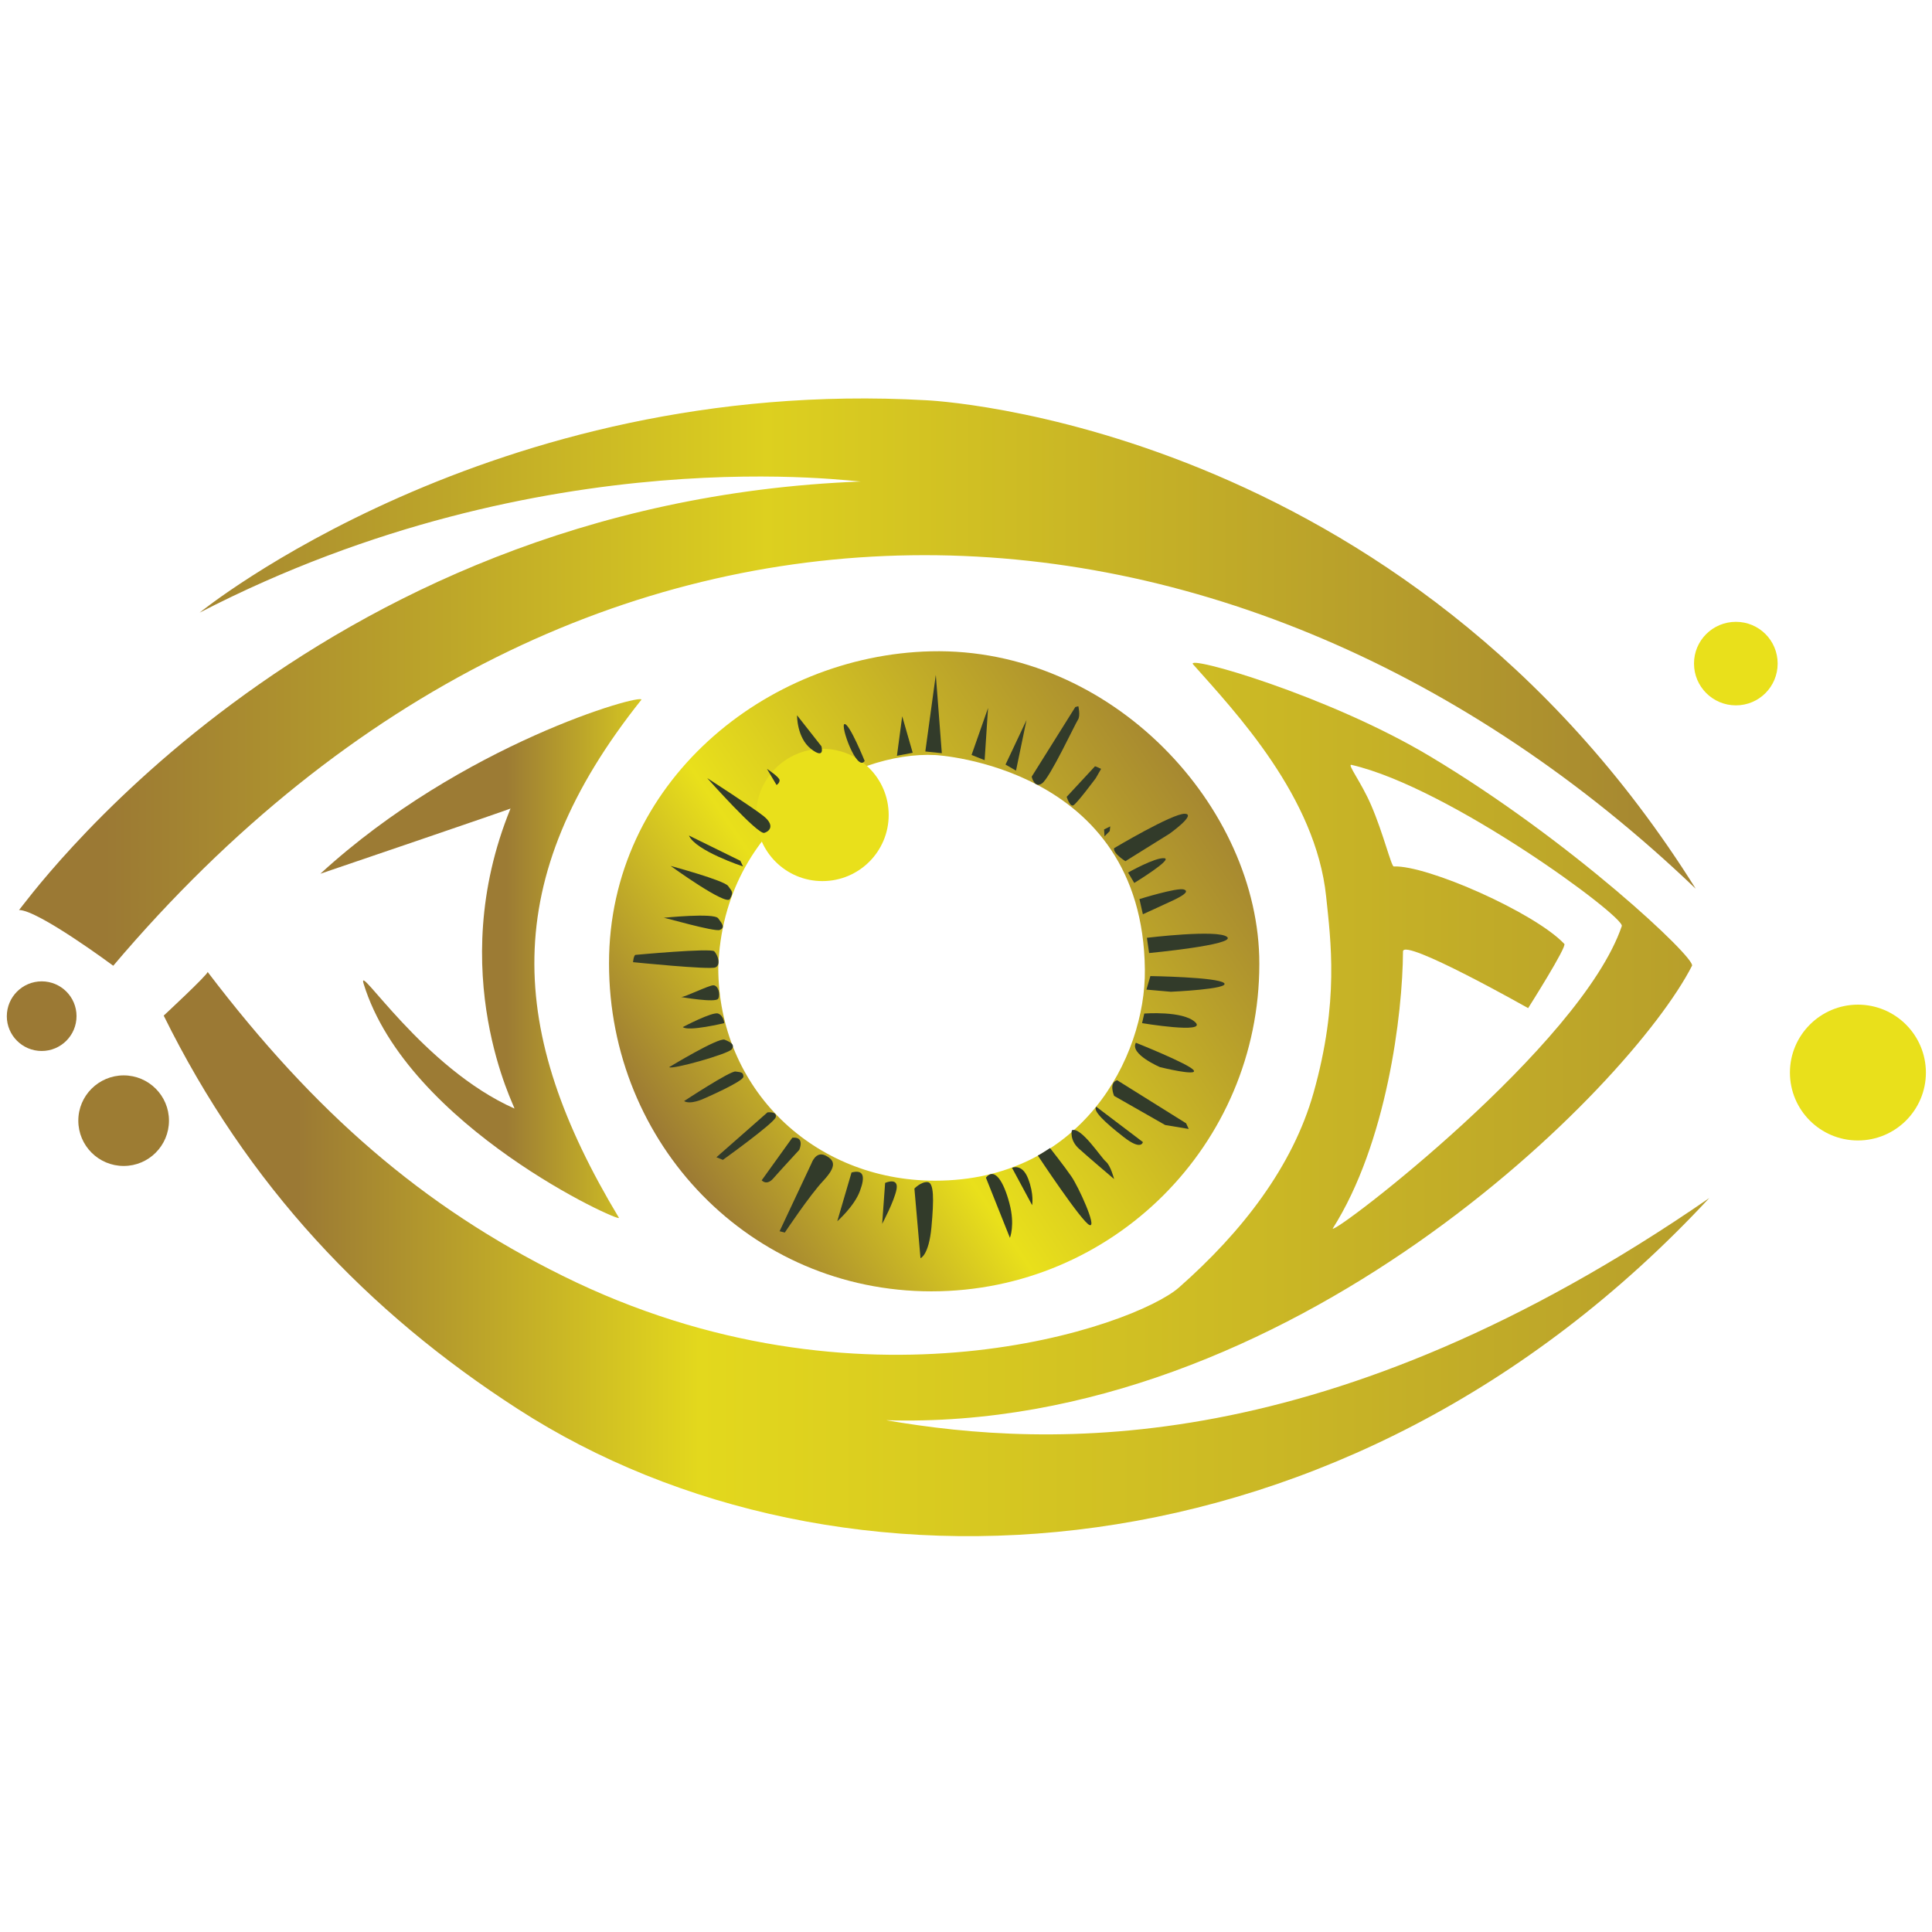
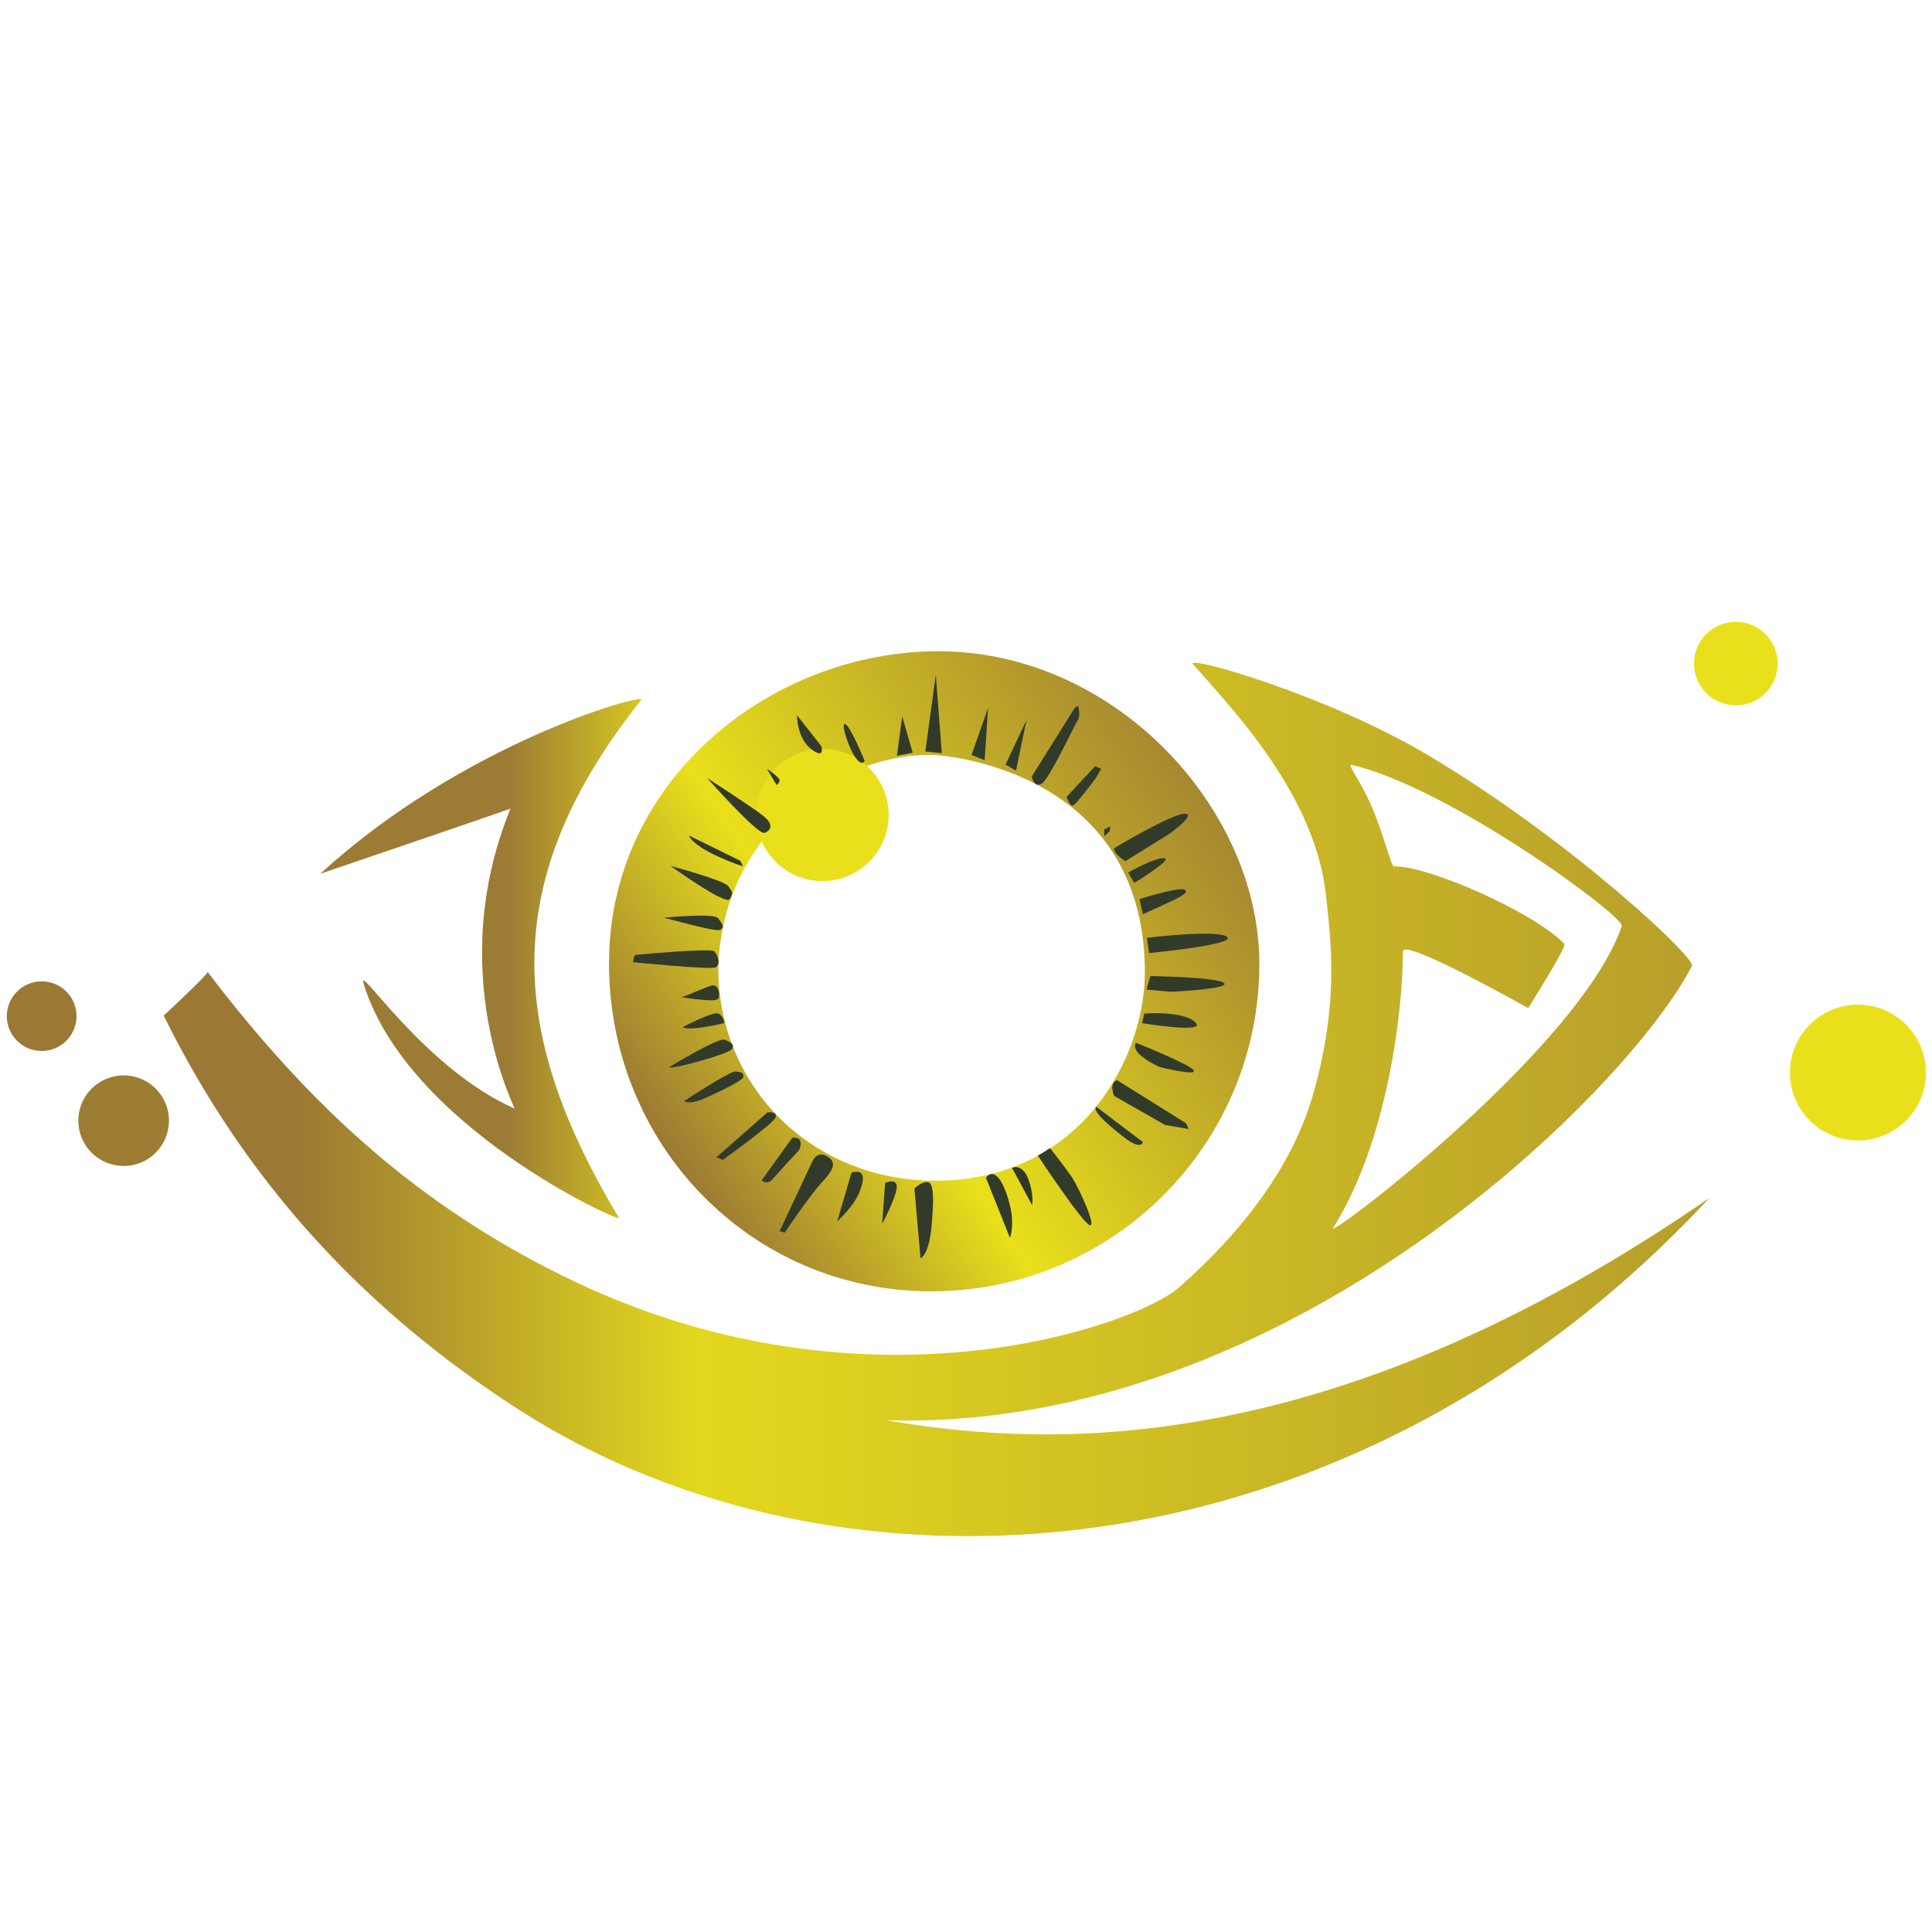
<svg xmlns="http://www.w3.org/2000/svg" xmlns:ns1="http://sodipodi.sourceforge.net/DTD/sodipodi-0.dtd" xmlns:ns2="http://www.inkscape.org/namespaces/inkscape" xmlns:xlink="http://www.w3.org/1999/xlink" version="1.1" id="svg1" width="48" height="48" viewBox="0 0 48 48" ns1:docname="Trance Concepts Inkscape Logo-Plain Favicon.svg" ns2:version="1.4.2 (ebf0e94, 2025-05-08)">
  <ns1:namedview id="namedview4" pagecolor="#ffffff" bordercolor="#000000" borderopacity="0.25" ns2:showpageshadow="false" ns2:pageopacity="0.0" ns2:pagecheckerboard="true" ns2:deskcolor="#d1d1d1" showborder="false" ns2:zoom="8.4963299" ns2:cx="8.2977004" ns2:cy="26.07008" ns2:current-layer="svg1" />
  <defs id="defs1">
    <linearGradient id="linearGradient33">
      <stop style="stop-color:#9b7934;stop-opacity:1;" offset="0" id="stop33" />
      <stop style="stop-color:#e9e01b;stop-opacity:1;" offset="0.318" id="stop34" />
    </linearGradient>
    <linearGradient id="linearGradient28">
      <stop style="stop-color:#9d7c33;stop-opacity:1;" offset="0" id="stop31" />
      <stop style="stop-color:#e9e01b;stop-opacity:1;" offset="0.385" id="stop32" />
    </linearGradient>
    <linearGradient id="linearGradient26">
      <stop style="stop-color:#9c7b34;stop-opacity:1;" offset="0" id="stop26" />
      <stop style="stop-color:#e9e01b;stop-opacity:1;" offset="0.421" id="stop27" />
      <stop style="stop-color:#9b7934;stop-opacity:1;" offset="1" id="stop28" />
    </linearGradient>
    <linearGradient id="linearGradient21">
      <stop style="stop-color:#9b7934;stop-opacity:1;" offset="0.046" id="stop25" />
      <stop style="stop-color:#e9e01b;stop-opacity:1;" offset="0.361" id="stop24" />
      <stop style="stop-color:#9b7934;stop-opacity:1;" offset="1" id="stop23" />
    </linearGradient>
    <linearGradient id="linearGradient8">
      <stop style="stop-color:#9b7934;stop-opacity:1;" offset="0" id="stop9" />
      <stop style="stop-color:#ddd01f;stop-opacity:1;" offset="0.296" id="stop11" />
      <stop style="stop-color:#9b7934;stop-opacity:1;" offset="0.772" id="stop10" />
    </linearGradient>
    <linearGradient id="linearGradient2">
      <stop style="stop-color:#9b7934;stop-opacity:1;" offset="0" id="stop6" />
      <stop style="stop-color:#e3d81d;stop-opacity:1;" offset="0.195" id="stop8" />
      <stop style="stop-color:#9b7934;stop-opacity:1;" offset="1" id="stop7" />
    </linearGradient>
    <color-profile name="GRACoL2006_Coated1v2.icc" xlink:href="../../../../../../WINDOWS/system32/spool/drivers/color/GRACoL2006_Coated1v2.icc" id="color-profile1" />
    <color-profile name="Adobe-RGB-1998" xlink:href="../../../../../../WINDOWS/system32/spool/drivers/color/AdobeRGB1998.icc" id="color-profile2" />
    <clipPath clipPathUnits="userSpaceOnUse" id="clipPath5">
      <path d="M 0,0 H 306 V 144 H 0 Z" id="path5" />
    </clipPath>
    <clipPath clipPathUnits="userSpaceOnUse" id="clipPath6">
      <path d="M 0,0 H 306 V 144 H 0 Z" transform="scale(1.333)" id="path6" />
    </clipPath>
    <clipPath clipPathUnits="userSpaceOnUse" id="clipPath7">
-       <path d="M 0,0 H 306 V 144 H 0 Z" transform="scale(1.333)" id="path7" />
-     </clipPath>
+       </clipPath>
    <clipPath clipPathUnits="userSpaceOnUse" id="clipPath8">
      <path d="M 0,0 H 306 V 144 H 0 Z" transform="scale(1.333)" id="path8" />
    </clipPath>
    <clipPath clipPathUnits="userSpaceOnUse" id="clipPath9">
      <path d="M 0,0 H 306 V 144 H 0 Z" transform="scale(1.333)" id="path9" />
    </clipPath>
    <clipPath clipPathUnits="userSpaceOnUse" id="clipPath10">
      <path d="M 0,0 H 306 V 144 H 0 Z" transform="scale(1.333)" id="path10" />
    </clipPath>
    <clipPath clipPathUnits="userSpaceOnUse" id="clipPath16">
      <path d="m 22.969,53.359 c 0,0 15.301,-12.457 38.187,-11.164 0,0 25.035,1.039 40.449,25.676 C 77.738,45.023 43.242,42.629 18.43,71.918 c 0,0 -3.942,-2.93 -4.953,-2.93 0.093,0 15.039,-21.422 44.289,-22.523 0,0.094 -16.594,-2.504 -34.797,6.894 z m 0,0 c 0,0 15.301,-12.457 38.187,-11.164 0,0 25.035,1.039 40.449,25.676 C 77.738,45.023 43.242,42.629 18.43,71.918 c 0,0 -3.942,-2.93 -4.953,-2.93 0.093,0 15.039,-21.422 44.289,-22.523 0,0.094 -16.594,-2.504 -34.797,6.894 z" transform="scale(1.333)" id="path16" />
    </clipPath>
    <clipPath clipPathUnits="userSpaceOnUse" id="clipPath18">
      <path d="M 0,0 H 306 V 144 H 0 Z" id="path18" />
    </clipPath>
    <clipPath clipPathUnits="userSpaceOnUse" id="clipPath19">
      <path d="M 0,0 H 306 V 144 H 0 Z" transform="scale(1.333)" id="path19" />
    </clipPath>
    <clipPath clipPathUnits="userSpaceOnUse" id="clipPath20">
      <path d="M 0,0 H 306 V 144 H 0 Z" transform="scale(1.333)" id="path20" />
    </clipPath>
    <clipPath clipPathUnits="userSpaceOnUse" id="clipPath21">
      <path d="M 0,0 H 306 V 144 H 0 Z" transform="scale(1.333)" id="path21" />
    </clipPath>
    <clipPath clipPathUnits="userSpaceOnUse" id="clipPath22">
      <path d="M 0,0 H 306 V 144 H 0 Z" transform="scale(1.333)" id="path22" />
    </clipPath>
    <clipPath clipPathUnits="userSpaceOnUse" id="clipPath23">
      <path d="M 0,0 H 306 V 144 H 0 Z" transform="scale(1.333)" id="path23" />
    </clipPath>
    <clipPath clipPathUnits="userSpaceOnUse" id="clipPath29">
      <path d="m 46.191,57.934 c -7.539,9.457 -7.062,17.457 -1.183,27.23 0.203,0.32 -11.106,-4.769 -13.418,-12.301 -0.383,-1.226 3.14,4.442 7.926,6.559 0.097,0.043 -3.735,-7.121 -0.204,-15.77 0.094,0 -9.996,3.43 -9.996,3.43 7.45,-6.836 16.934,-9.488 16.875,-9.148 z m 0,0 c -7.539,9.457 -7.062,17.457 -1.183,27.23 0.203,0.32 -11.106,-4.769 -13.418,-12.301 -0.383,-1.226 3.14,4.442 7.926,6.559 0.097,0.043 -3.735,-7.121 -0.204,-15.77 0.094,0 -9.996,3.43 -9.996,3.43 7.45,-6.836 16.934,-9.488 16.875,-9.148 z" transform="scale(1.333)" id="path29" />
    </clipPath>
    <clipPath clipPathUnits="userSpaceOnUse" id="clipPath30">
      <path d="M 0,0 H 306 V 144 H 0 Z" id="path30" />
    </clipPath>
    <clipPath clipPathUnits="userSpaceOnUse" id="clipPath31">
      <path d="M 0,0 H 306 V 144 H 0 Z" transform="scale(1.333)" id="path31" />
    </clipPath>
    <clipPath clipPathUnits="userSpaceOnUse" id="clipPath32">
      <path d="M 0,0 H 306 V 144 H 0 Z" transform="scale(1.333)" id="path32" />
    </clipPath>
    <clipPath clipPathUnits="userSpaceOnUse" id="clipPath33">
      <path d="M 0,0 H 306 V 144 H 0 Z" transform="scale(1.333)" id="path33" />
    </clipPath>
    <clipPath clipPathUnits="userSpaceOnUse" id="clipPath34">
      <path d="M 0,0 H 306 V 144 H 0 Z" transform="scale(1.333)" id="path34" />
    </clipPath>
    <clipPath clipPathUnits="userSpaceOnUse" id="clipPath35">
      <path d="M 0,0 H 306 V 144 H 0 Z" transform="scale(1.333)" id="path35" />
    </clipPath>
    <clipPath clipPathUnits="userSpaceOnUse" id="clipPath41">
      <path d="m 16.5,74.566 c 0,1.012 -0.82,1.832 -1.832,1.832 -1.012,0 -1.832,-0.82 -1.832,-1.824 0,-1.012 0.816,-1.832 1.832,-1.836 1.012,0 1.832,0.817 1.832,1.828 m 0,0 c 0,1.012 -0.82,1.832 -1.832,1.832 -1.012,0 -1.832,-0.82 -1.832,-1.824 0,-1.012 0.816,-1.832 1.832,-1.836 1.012,0 1.832,0.817 1.832,1.828" transform="scale(1.333)" id="path41" />
    </clipPath>
    <clipPath clipPathUnits="userSpaceOnUse" id="clipPath42">
      <path d="M 0,0 H 306 V 144 H 0 Z" id="path42" />
    </clipPath>
    <clipPath clipPathUnits="userSpaceOnUse" id="clipPath43">
      <path d="M 0,0 H 306 V 144 H 0 Z" transform="scale(1.333)" id="path43" />
    </clipPath>
    <clipPath clipPathUnits="userSpaceOnUse" id="clipPath44">
      <path d="M 0,0 H 306 V 144 H 0 Z" transform="scale(1.333)" id="path44" />
    </clipPath>
    <clipPath clipPathUnits="userSpaceOnUse" id="clipPath45">
      <path d="M 0,0 H 306 V 144 H 0 Z" transform="scale(1.333)" id="path45" />
    </clipPath>
    <clipPath clipPathUnits="userSpaceOnUse" id="clipPath46">
      <path d="M 0,0 H 306 V 144 H 0 Z" transform="scale(1.333)" id="path46" />
    </clipPath>
    <clipPath clipPathUnits="userSpaceOnUse" id="clipPath47">
      <path d="M 0,0 H 306 V 144 H 0 Z" transform="scale(1.333)" id="path47" />
    </clipPath>
    <clipPath clipPathUnits="userSpaceOnUse" id="clipPath53">
      <path d="m 21.359,80.059 c 0,1.316 -1.066,2.382 -2.379,2.382 -1.32,0 -2.386,-1.066 -2.386,-2.382 0,-1.313 1.066,-2.375 2.383,-2.379 1.316,0 2.382,1.066 2.382,2.379 m 0,0 c 0,1.316 -1.066,2.382 -2.379,2.382 -1.32,0 -2.386,-1.066 -2.386,-2.382 0,-1.313 1.066,-2.375 2.383,-2.379 1.316,0 2.382,1.066 2.382,2.379" transform="scale(1.333)" id="path53" />
    </clipPath>
    <clipPath clipPathUnits="userSpaceOnUse" id="clipPath58">
      <path d="M 0,0 H 306 V 144 H 0 Z" id="path58" />
    </clipPath>
    <clipPath clipPathUnits="userSpaceOnUse" id="clipPath59">
      <path d="M 0,0 H 306 V 144 H 0 Z" transform="scale(1.333)" id="path59" />
    </clipPath>
    <clipPath clipPathUnits="userSpaceOnUse" id="clipPath60">
      <path d="M 0,0 H 306 V 144 H 0 Z" transform="scale(1.333)" id="path60" />
    </clipPath>
    <clipPath clipPathUnits="userSpaceOnUse" id="clipPath61">
      <path d="M 0,0 H 306 V 144 H 0 Z" transform="scale(1.333)" id="path61" />
    </clipPath>
    <clipPath clipPathUnits="userSpaceOnUse" id="clipPath62">
      <path d="M 0,0 H 306 V 144 H 0 Z" transform="scale(1.333)" id="path62" />
    </clipPath>
    <clipPath clipPathUnits="userSpaceOnUse" id="clipPath63">
      <path d="M 0,0 H 306 V 144 H 0 Z" transform="scale(1.333)" id="path63" />
    </clipPath>
    <clipPath clipPathUnits="userSpaceOnUse" id="clipPath69">
      <path d="m 61.414,55.391 c -8.676,0.203 -16.934,6.91 -16.926,16.41 0.004,9.5 7.43,17.23 16.95,17.23 9.515,-0.004 17.23,-7.707 17.23,-17.207 v -0.023 c 0,-8.203 -7.734,-16.633 -17.254,-16.41 z m 0.227,5.453 c 0,0 10.902,0.57 11.011,11.277 0.051,4.625 -3.375,11.094 -11.027,11.094 -6.379,0 -11.395,-4.832 -11.395,-11.203 0.25,-7.703 7.067,-11.395 11.411,-11.168 z m -0.227,-5.453 c -8.676,0.203 -16.934,6.91 -16.926,16.41 0.004,9.5 7.43,17.23 16.95,17.23 9.515,-0.004 17.23,-7.707 17.23,-17.207 v -0.023 c 0,-8.203 -7.734,-16.633 -17.254,-16.41 z m 0.227,5.453 c 0,0 10.902,0.57 11.011,11.277 0.051,4.625 -3.375,11.094 -11.027,11.094 -6.379,0 -11.395,-4.832 -11.395,-11.203 0.25,-7.703 7.067,-11.395 11.411,-11.168 z" transform="scale(1.333)" id="path69" />
    </clipPath>
    <clipPath clipPathUnits="userSpaceOnUse" id="clipPath75">
      <path d="M 0,0 H 306 V 144 H 0 Z" id="path75" />
    </clipPath>
    <clipPath clipPathUnits="userSpaceOnUse" id="clipPath76">
      <path d="M 0,0 H 306 V 144 H 0 Z" transform="scale(1.333)" id="path76" />
    </clipPath>
    <clipPath clipPathUnits="userSpaceOnUse" id="clipPath77">
      <path d="M 0,0 H 306 V 144 H 0 Z" transform="scale(1.333)" id="path77" />
    </clipPath>
    <clipPath clipPathUnits="userSpaceOnUse" id="clipPath78">
      <path d="M 0,0 H 306 V 144 H 0 Z" transform="scale(1.333)" id="path78" />
    </clipPath>
    <clipPath clipPathUnits="userSpaceOnUse" id="clipPath79">
      <path d="M 0,0 H 306 V 144 H 0 Z" transform="scale(1.333)" id="path79" />
    </clipPath>
    <clipPath clipPathUnits="userSpaceOnUse" id="clipPath80">
      <path d="M 0,0 H 306 V 144 H 0 Z" transform="scale(1.333)" id="path80" />
    </clipPath>
    <clipPath clipPathUnits="userSpaceOnUse" id="clipPath86">
      <path d="m 75.188,56.078 c 2.242,2.527 6.449,6.965 6.992,12.203 0.238,2.309 0.695,5.512 -0.664,10.321 -1.09,3.855 -3.739,7.293 -7.071,10.226 -2.297,2.024 -16.738,7.152 -32.41,-0.621 -7.336,-3.633 -13.019,-8.566 -18.644,-15.965 0.019,0.137 -2.309,2.297 -2.309,2.297 4.398,8.914 10.688,15.57 18.625,20.684 16.727,10.793 43.512,9.457 62.609,-11.094 C 82.367,97.895 67.676,97.289 59.051,95.805 80.305,96.445 98.191,78.23 101.41,71.918 101.613,71.523 95.09,65.367 87.637,60.91 82.273,57.699 74.703,55.539 75.188,56.078 Z m 8.324,5.281 c 5.176,1.196 14.371,7.985 14.207,8.473 -2.137,6.281 -15.047,16.16 -15.196,15.902 2.844,-4.48 3.68,-11.281 3.696,-14.566 0,-0.742 6.578,2.977 6.578,2.977 0,0 2.082,-3.282 1.898,-3.379 -1.554,-1.645 -7.215,-4.145 -8.961,-4.067 -0.129,0.008 -0.554,-1.758 -1.195,-3.234 -0.519,-1.203 -1.273,-2.16 -1.027,-2.106 z m -8.324,-5.281 c 2.242,2.527 6.449,6.965 6.992,12.203 0.238,2.309 0.695,5.512 -0.664,10.321 -1.09,3.855 -3.739,7.293 -7.071,10.226 -2.297,2.024 -16.738,7.152 -32.41,-0.621 -7.336,-3.633 -13.019,-8.566 -18.644,-15.965 0.019,0.137 -2.309,2.297 -2.309,2.297 4.398,8.914 10.688,15.57 18.625,20.684 16.727,10.793 43.512,9.457 62.609,-11.094 C 82.367,97.895 67.676,97.289 59.051,95.805 80.305,96.445 98.191,78.23 101.41,71.918 101.613,71.523 95.09,65.367 87.637,60.91 82.273,57.699 74.703,55.539 75.188,56.078 Z m 8.324,5.281 c 5.176,1.196 14.371,7.985 14.207,8.473 -2.137,6.281 -15.047,16.16 -15.196,15.902 2.844,-4.48 3.68,-11.281 3.696,-14.566 0,-0.742 6.578,2.977 6.578,2.977 0,0 2.082,-3.282 1.898,-3.379 -1.554,-1.645 -7.215,-4.145 -8.961,-4.067 -0.129,0.008 -0.554,-1.758 -1.195,-3.234 -0.519,-1.203 -1.273,-2.16 -1.027,-2.106 z" transform="scale(1.333)" id="path86" />
    </clipPath>
    <linearGradient xlink:href="#linearGradient2" id="linearGradient7" x1="28.109" y1="105.263" x2="136.421" y2="105.263" gradientUnits="userSpaceOnUse" />
    <linearGradient xlink:href="#linearGradient8" id="linearGradient10" x1="17.969" y1="76.013" x2="135.473" y2="76.013" gradientUnits="userSpaceOnUse" />
    <linearGradient xlink:href="#linearGradient21" id="linearGradient25" x1="61.33" y1="105.285" x2="93.803" y2="83.288" gradientUnits="userSpaceOnUse" />
    <linearGradient xlink:href="#linearGradient26" id="linearGradient27" x1="39.088" y1="95.389" x2="61.588" y2="95.389" gradientUnits="userSpaceOnUse" />
    <linearGradient xlink:href="#linearGradient28" id="linearGradient32" x1="23.246" y1="102.488" x2="27.095" y2="108.688" gradientUnits="userSpaceOnUse" />
    <linearGradient xlink:href="#linearGradient33" id="linearGradient34" x1="16.778" y1="96.062" x2="20.991" y2="102.114" gradientUnits="userSpaceOnUse" />
    <linearGradient xlink:href="#linearGradient8" id="linearGradient3" gradientUnits="userSpaceOnUse" x1="17.969" y1="76.013" x2="135.473" y2="76.013" />
    <linearGradient xlink:href="#linearGradient8" id="linearGradient4" gradientUnits="userSpaceOnUse" x1="17.969" y1="76.013" x2="135.473" y2="76.013" />
    <linearGradient xlink:href="#linearGradient8" id="linearGradient6" gradientUnits="userSpaceOnUse" x1="17.969" y1="76.013" x2="135.473" y2="76.013" />
    <linearGradient xlink:href="#linearGradient8" id="linearGradient9" gradientUnits="userSpaceOnUse" x1="17.969" y1="76.013" x2="135.473" y2="76.013" />
    <linearGradient xlink:href="#linearGradient8" id="linearGradient11" gradientUnits="userSpaceOnUse" x1="17.969" y1="76.013" x2="135.473" y2="76.013" />
    <linearGradient xlink:href="#linearGradient8" id="linearGradient12" gradientUnits="userSpaceOnUse" x1="17.969" y1="76.013" x2="135.473" y2="76.013" />
    <linearGradient xlink:href="#linearGradient26" id="linearGradient13" gradientUnits="userSpaceOnUse" x1="39.088" y1="95.389" x2="61.588" y2="95.389" />
    <linearGradient xlink:href="#linearGradient26" id="linearGradient14" gradientUnits="userSpaceOnUse" x1="39.088" y1="95.389" x2="61.588" y2="95.389" />
    <linearGradient xlink:href="#linearGradient26" id="linearGradient15" gradientUnits="userSpaceOnUse" x1="39.088" y1="95.389" x2="61.588" y2="95.389" />
    <linearGradient xlink:href="#linearGradient26" id="linearGradient16" gradientUnits="userSpaceOnUse" x1="39.088" y1="95.389" x2="61.588" y2="95.389" />
    <linearGradient xlink:href="#linearGradient26" id="linearGradient17" gradientUnits="userSpaceOnUse" x1="39.088" y1="95.389" x2="61.588" y2="95.389" />
    <linearGradient xlink:href="#linearGradient26" id="linearGradient19" gradientUnits="userSpaceOnUse" x1="39.088" y1="95.389" x2="61.588" y2="95.389" />
    <linearGradient xlink:href="#linearGradient33" id="linearGradient20" gradientUnits="userSpaceOnUse" x1="16.778" y1="96.062" x2="20.991" y2="102.114" />
    <linearGradient xlink:href="#linearGradient33" id="linearGradient22" gradientUnits="userSpaceOnUse" x1="16.778" y1="96.062" x2="20.991" y2="102.114" />
    <linearGradient xlink:href="#linearGradient33" id="linearGradient23" gradientUnits="userSpaceOnUse" x1="16.778" y1="96.062" x2="20.991" y2="102.114" />
    <linearGradient xlink:href="#linearGradient33" id="linearGradient24" gradientUnits="userSpaceOnUse" x1="16.778" y1="96.062" x2="20.991" y2="102.114" />
    <linearGradient xlink:href="#linearGradient33" id="linearGradient29" gradientUnits="userSpaceOnUse" x1="16.778" y1="96.062" x2="20.991" y2="102.114" />
    <linearGradient xlink:href="#linearGradient33" id="linearGradient31" gradientUnits="userSpaceOnUse" x1="16.778" y1="96.062" x2="20.991" y2="102.114" />
    <linearGradient xlink:href="#linearGradient28" id="linearGradient35" gradientUnits="userSpaceOnUse" x1="23.246" y1="102.488" x2="27.095" y2="108.688" />
    <linearGradient xlink:href="#linearGradient28" id="linearGradient36" gradientUnits="userSpaceOnUse" x1="23.246" y1="102.488" x2="27.095" y2="108.688" />
    <linearGradient xlink:href="#linearGradient28" id="linearGradient37" gradientUnits="userSpaceOnUse" x1="23.246" y1="102.488" x2="27.095" y2="108.688" />
    <linearGradient xlink:href="#linearGradient28" id="linearGradient38" gradientUnits="userSpaceOnUse" x1="23.246" y1="102.488" x2="27.095" y2="108.688" />
    <linearGradient xlink:href="#linearGradient28" id="linearGradient39" gradientUnits="userSpaceOnUse" x1="23.246" y1="102.488" x2="27.095" y2="108.688" />
    <linearGradient xlink:href="#linearGradient28" id="linearGradient40" gradientUnits="userSpaceOnUse" x1="23.246" y1="102.488" x2="27.095" y2="108.688" />
    <linearGradient xlink:href="#linearGradient21" id="linearGradient41" gradientUnits="userSpaceOnUse" x1="61.33" y1="105.285" x2="93.803" y2="83.288" />
    <linearGradient xlink:href="#linearGradient2" id="linearGradient43" gradientUnits="userSpaceOnUse" x1="28.109" y1="105.263" x2="136.421" y2="105.263" />
    <linearGradient xlink:href="#linearGradient2" id="linearGradient44" gradientUnits="userSpaceOnUse" x1="28.109" y1="105.263" x2="136.421" y2="105.263" />
    <linearGradient xlink:href="#linearGradient2" id="linearGradient45" gradientUnits="userSpaceOnUse" x1="28.109" y1="105.263" x2="136.421" y2="105.263" />
    <linearGradient xlink:href="#linearGradient2" id="linearGradient46" gradientUnits="userSpaceOnUse" x1="28.109" y1="105.263" x2="136.421" y2="105.263" />
    <linearGradient xlink:href="#linearGradient2" id="linearGradient47" gradientUnits="userSpaceOnUse" x1="28.109" y1="105.263" x2="136.421" y2="105.263" />
    <linearGradient xlink:href="#linearGradient2" id="linearGradient48" gradientUnits="userSpaceOnUse" x1="28.109" y1="105.263" x2="136.421" y2="105.263" />
  </defs>
  <g id="layer2" style="display:none;fill:#4c3e22;fill-opacity:1" transform="scale(0.039,0.083)">
    <path id="path1" d="M 0,0 H 306 V 144 H 0 Z" style="display:inline;fill:#504229;fill-opacity:1;fill-rule:nonzero;stroke:none" transform="scale(1.333)" />
  </g>
  <g id="g1" transform="matrix(1.271,0,0,1.271,2.526,0.736)">
    <g id="g126">
      <g id="g16" clip-path="url(#clipPath16)" style="fill:url(#linearGradient10)" transform="matrix(0.279,0,0,0.279,-6.628,-8.448)">
        <g clip-path="url(#clipPath10)" id="g15" style="fill:url(#linearGradient12)">
          <g clip-path="url(#clipPath9)" id="g14" style="fill:url(#linearGradient11)">
            <g clip-path="url(#clipPath8)" id="g13" style="fill:url(#linearGradient9)">
              <g clip-path="url(#clipPath7)" id="g12" style="fill:url(#linearGradient6)">
                <g clip-path="url(#clipPath6)" id="g11" style="fill:url(#linearGradient4)">
                  <path d="m 22.969,53.359 c 0,0 15.301,-12.457 38.187,-11.164 0,0 25.035,1.039 40.449,25.676 C 77.738,45.023 43.242,42.629 18.43,71.918 c 0,0 -3.942,-2.93 -4.953,-2.93 0.093,0 15.039,-21.422 44.289,-22.523 0,0.094 -16.594,-2.504 -34.797,6.894 z" transform="scale(1.333)" style="fill:url(#linearGradient3);stroke:none" opacity="1" clip-path="url(#clipPath5)" id="path11" />
                </g>
              </g>
            </g>
          </g>
        </g>
      </g>
      <g id="g29" clip-path="url(#clipPath29)" style="fill:url(#linearGradient27)" transform="matrix(0.279,0,0,0.279,-6.628,-8.448)">
        <g clip-path="url(#clipPath23)" id="g28" style="fill:url(#linearGradient19)">
          <g clip-path="url(#clipPath22)" id="g27" style="fill:url(#linearGradient17)">
            <g clip-path="url(#clipPath21)" id="g26" style="fill:url(#linearGradient16)">
              <g clip-path="url(#clipPath20)" id="g25" style="fill:url(#linearGradient15)">
                <g clip-path="url(#clipPath19)" id="g24" style="fill:url(#linearGradient14)">
                  <path d="m 46.191,57.934 c -7.539,9.457 -7.062,17.457 -1.183,27.23 0.203,0.32 -11.106,-4.769 -13.418,-12.301 -0.383,-1.226 3.14,4.442 7.926,6.559 0.097,0.043 -3.735,-7.121 -0.204,-15.77 0.094,0 -9.996,3.43 -9.996,3.43 7.45,-6.836 16.934,-9.488 16.875,-9.148 z" transform="scale(1.333)" style="fill:url(#linearGradient13);stroke:none" opacity="1" clip-path="url(#clipPath18)" id="path24" />
                </g>
              </g>
            </g>
          </g>
        </g>
      </g>
      <g id="g41" clip-path="url(#clipPath41)" style="fill:url(#linearGradient34)" transform="matrix(0.279,0,0,0.279,-6.628,-8.448)">
        <g clip-path="url(#clipPath35)" id="g40" style="fill:url(#linearGradient31)">
          <g clip-path="url(#clipPath34)" id="g39" style="fill:url(#linearGradient29)">
            <g clip-path="url(#clipPath33)" id="g38" style="fill:url(#linearGradient24)">
              <g clip-path="url(#clipPath32)" id="g37" style="fill:url(#linearGradient23)">
                <g clip-path="url(#clipPath31)" id="g36" style="fill:url(#linearGradient22)">
                  <path d="m 16.5,74.566 c 0,1.012 -0.82,1.832 -1.832,1.832 -1.012,0 -1.832,-0.82 -1.832,-1.824 0,-1.012 0.816,-1.832 1.832,-1.836 1.012,0 1.832,0.817 1.832,1.828" transform="scale(1.333)" style="fill:url(#linearGradient20);stroke:none" opacity="1" clip-path="url(#clipPath30)" id="path36" />
                </g>
              </g>
            </g>
          </g>
        </g>
      </g>
      <g id="g53" clip-path="url(#clipPath53)" style="fill:url(#linearGradient32)" transform="matrix(0.279,0,0,0.279,-6.628,-8.448)">
        <g clip-path="url(#clipPath47)" id="g52" style="fill:url(#linearGradient40)">
          <g clip-path="url(#clipPath46)" id="g51" style="fill:url(#linearGradient39)">
            <g clip-path="url(#clipPath45)" id="g50" style="fill:url(#linearGradient38)">
              <g clip-path="url(#clipPath44)" id="g49" style="fill:url(#linearGradient37)">
                <g clip-path="url(#clipPath43)" id="g48" style="fill:url(#linearGradient36)">
                  <path d="m 21.359,80.059 c 0,1.316 -1.066,2.382 -2.379,2.382 -1.32,0 -2.386,-1.066 -2.386,-2.382 0,-1.313 1.066,-2.375 2.383,-2.379 1.316,0 2.382,1.066 2.382,2.379" transform="scale(1.333)" style="fill:url(#linearGradient35);stroke:none" opacity="1" clip-path="url(#clipPath42)" id="path48" />
                </g>
              </g>
            </g>
          </g>
        </g>
      </g>
      <path id="path54" d="m 35.659,20.387 c 0,0.732 -0.594,1.327 -1.33,1.327 -0.733,0 -1.328,-0.594 -1.328,-1.327 0,-0.73 0.595,-1.326 1.328,-1.328 0.733,0 1.328,0.593 1.33,1.327" style="fill:#e9e01b;fill-opacity:1;fill-rule:nonzero;stroke:none;stroke-width:0.372" />
      <path id="path55" d="m 32.761,12.392 c 0,0.452 -0.364,0.817 -0.816,0.817 -0.453,0 -0.819,-0.366 -0.819,-0.816 -0.002,-0.452 0.366,-0.817 0.819,-0.817 0.452,0 0.816,0.364 0.816,0.816" style="fill:#e9e01b;fill-opacity:1;fill-rule:nonzero;stroke:none;stroke-width:0.372" />
      <g id="g69" clip-path="url(#clipPath69)" style="display:inline" transform="matrix(0.279,0,0,0.279,-6.628,-8.448)">
        <g clip-path="url(#clipPath63)" id="g68">
          <g clip-path="url(#clipPath62)" id="g67">
            <g clip-path="url(#clipPath61)" id="g66">
              <g clip-path="url(#clipPath60)" id="g65">
                <g clip-path="url(#clipPath59)" id="g64" style="display:inline;fill:url(#linearGradient25);fill-opacity:1">
                  <path d="m 61.414,55.391 c -8.676,0.203 -16.934,6.91 -16.926,16.41 0.004,9.5 7.43,17.23 16.95,17.23 9.515,-0.004 17.23,-7.707 17.23,-17.207 v -0.023 c 0,-8.203 -7.734,-16.633 -17.254,-16.41 z m 0.227,5.453 c 0,0 10.902,0.57 11.011,11.277 0.051,4.625 -3.375,11.094 -11.027,11.094 -6.379,0 -11.395,-4.832 -11.395,-11.203 0.25,-7.703 7.067,-11.395 11.411,-11.168 z" transform="scale(1.333)" style="fill:url(#linearGradient41);fill-opacity:1;stroke:none" opacity="1" clip-path="url(#clipPath58)" id="path64" />
                </g>
              </g>
            </g>
          </g>
        </g>
      </g>
      <path id="path70" d="m 31.395,22.841 c 0.002,-0.002 0.004,-0.002 0.004,-0.004 -0.003,0.003 -0.004,0.003 -0.007,0.004 z" style="fill:#aa0000;fill-opacity:1;fill-rule:nonzero;stroke:none;stroke-width:0.372" />
      <path id="path71" d="m 15.384,15.352 c 0,0.713 -0.579,1.292 -1.295,1.292 -0.714,0.001 -1.293,-0.576 -1.295,-1.292 0,-0.713 0.58,-1.291 1.295,-1.294 0.716,0 1.294,0.579 1.295,1.292" style="fill:#e9e01b;fill-opacity:1;fill-rule:nonzero;stroke:none;stroke-width:0.372" />
      <g id="g86" clip-path="url(#clipPath86)" style="display:inline;fill:url(#linearGradient7)" transform="matrix(0.279,0,0,0.279,-6.628,-8.448)">
        <g clip-path="url(#clipPath80)" id="g85" style="fill:url(#linearGradient48)">
          <g clip-path="url(#clipPath79)" id="g84" style="fill:url(#linearGradient47)">
            <g clip-path="url(#clipPath78)" id="g83" style="fill:url(#linearGradient46)">
              <g clip-path="url(#clipPath77)" id="g82" style="fill:url(#linearGradient45)">
                <g clip-path="url(#clipPath76)" id="g81" style="fill:url(#linearGradient44)">
                  <path d="m 75.188,56.078 c 2.242,2.527 6.449,6.965 6.992,12.203 0.238,2.309 0.695,5.512 -0.664,10.321 -1.09,3.855 -3.739,7.293 -7.071,10.226 -2.297,2.024 -16.738,7.152 -32.41,-0.621 -7.336,-3.633 -13.019,-8.566 -18.644,-15.965 0.019,0.137 -2.309,2.297 -2.309,2.297 4.398,8.914 10.688,15.57 18.625,20.684 16.727,10.793 43.512,9.457 62.609,-11.094 C 82.367,97.895 67.676,97.289 59.051,95.805 80.305,96.445 98.191,78.23 101.41,71.918 101.613,71.523 95.09,65.367 87.637,60.91 82.273,57.699 74.703,55.539 75.188,56.078 Z m 8.324,5.281 c 5.176,1.196 14.371,7.985 14.207,8.473 -2.137,6.281 -15.047,16.16 -15.196,15.902 2.844,-4.48 3.68,-11.281 3.696,-14.566 0,-0.742 6.578,2.977 6.578,2.977 0,0 2.082,-3.282 1.898,-3.379 -1.554,-1.645 -7.215,-4.145 -8.961,-4.067 -0.129,0.008 -0.554,-1.758 -1.195,-3.234 -0.519,-1.203 -1.273,-2.16 -1.027,-2.106 z" transform="scale(1.333)" style="fill:url(#linearGradient43);stroke:none" opacity="1" clip-path="url(#clipPath75)" id="path81" />
                </g>
              </g>
            </g>
          </g>
        </g>
      </g>
      <path id="path107" d="m 17.795,22.249 0.393,0.73 c 0,0 0.041,-0.212 -0.078,-0.518 -0.117,-0.306 -0.315,-0.212 -0.315,-0.212 z" style="fill:#2f3826;fill-opacity:1;fill-rule:nonzero;stroke:none;stroke-width:0.372" />
      <g id="g4" style="fill:#2f3826;fill-opacity:1" transform="matrix(0.279,0,0,0.279,-6.628,-8.448)">
        <path id="path87" d="m 61.98,60.746 -0.316,-4.117 -0.551,4.027 z" style="fill:#323b2a;fill-opacity:1;fill-rule:nonzero;stroke:none" transform="scale(1.333)" />
        <path id="path88" d="m 64.23,61.113 0.18,-2.742 -0.867,2.469 z" style="fill:#323b2a;fill-opacity:1;fill-rule:nonzero;stroke:none" transform="scale(1.333)" />
        <path id="path89" d="m 66.43,59.008 -1.102,2.336 0.551,0.32 z" style="fill:#323b2a;fill-opacity:1;fill-rule:nonzero;stroke:none" transform="scale(1.333)" />
        <path id="path90" d="m 66.703,61.98 2.293,-3.66 0.16,-0.043 c 0,0 0.117,0.504 -0.019,0.707 -0.141,0.204 -1.469,3.047 -1.883,3.344 -0.41,0.297 -0.551,-0.348 -0.551,-0.348 z" style="fill:#323b2a;fill-opacity:1;fill-rule:nonzero;stroke:none" transform="scale(1.333)" />
        <path id="path91" d="m 70.031,61.434 -1.488,1.605 c 0,0 0.156,0.52 0.34,0.453 0.179,-0.07 1.191,-1.437 1.191,-1.437 l 0.278,-0.485 c 0,0 -0.278,-0.136 -0.321,-0.136 z" style="fill:#323b2a;fill-opacity:1;fill-rule:nonzero;stroke:none" transform="scale(1.333)" />
        <path id="path92" d="m 60.449,60.723 -0.551,-1.918 -0.277,2.078 z" style="fill:#323b2a;fill-opacity:1;fill-rule:nonzero;stroke:none" transform="scale(1.333)" />
        <path id="path93" d="m 57.926,61.156 c 0,0 -0.805,-1.988 -1.059,-1.941 -0.246,0.047 0.645,2.543 1.059,1.941 z" style="fill:#323b2a;fill-opacity:1;fill-rule:nonzero;stroke:none" transform="scale(1.333)" />
        <path id="path94" d="m 54.371,58.754 1.281,1.629 c 0,0 0.211,0.73 -0.55,0.137 -0.75,-0.594 -0.731,-1.766 -0.731,-1.766 z" style="fill:#323b2a;fill-opacity:1;fill-rule:nonzero;stroke:none" transform="scale(1.333)" />
        <path id="path95" d="m 70.531,65.117 0.274,-0.277 0.027,-0.246 -0.324,0.16 z" style="fill:#323b2a;fill-opacity:1;fill-rule:nonzero;stroke:none" transform="scale(1.333)" />
        <path id="path96" d="m 71.035,65.738 c 0,0 3.074,-1.832 3.715,-1.808 0.641,0.019 -0.801,1.047 -0.801,1.047 l -2.32,1.445 c 0,0 -0.66,-0.41 -0.594,-0.684 z" style="fill:#323b2a;fill-opacity:1;fill-rule:nonzero;stroke:none" transform="scale(1.333)" />
        <path id="path97" d="m 71.77,67.02 c 0,0 1.421,-0.805 1.902,-0.754 0.484,0.043 -1.578,1.3 -1.578,1.3 z" style="fill:#323b2a;fill-opacity:1;fill-rule:nonzero;stroke:none" transform="scale(1.333)" />
        <path id="path98" d="m 72.367,68.414 c 0,0 1.996,-0.621 2.336,-0.504 0.348,0.113 -0.203,0.391 -0.476,0.528 -0.278,0.136 -1.68,0.773 -1.68,0.773 z" style="fill:#323b2a;fill-opacity:1;fill-rule:nonzero;stroke:none" transform="scale(1.333)" />
        <path id="path99" d="m 72.758,70.449 c 0,0 3.734,-0.457 4.219,-0.043 0.476,0.41 -4.102,0.844 -4.102,0.844 z" style="fill:#323b2a;fill-opacity:1;fill-rule:nonzero;stroke:none" transform="scale(1.333)" />
        <path id="path100" d="m 72.941,72.461 c 0,0 3.528,0.051 3.875,0.367 0.34,0.32 -2.8,0.457 -2.8,0.457 l -1.282,-0.113 z" style="fill:#323b2a;fill-opacity:1;fill-rule:nonzero;stroke:none" transform="scale(1.333)" />
        <path id="path101" d="m 72.621,74.43 c 0,0 2.039,-0.16 2.684,0.461 0.636,0.617 -2.801,0.043 -2.801,0.043 z" style="fill:#323b2a;fill-opacity:1;fill-rule:nonzero;stroke:none" transform="scale(1.333)" />
        <path id="path102" d="m 72.18,75.965 c 0,0 2.754,1.097 3.031,1.437 0.273,0.348 -1.766,-0.156 -1.766,-0.156 0,0 -1.605,-0.687 -1.265,-1.281 z" style="fill:#323b2a;fill-opacity:1;fill-rule:nonzero;stroke:none" transform="scale(1.333)" />
        <path id="path103" d="m 71.195,77.934 3.625,2.265 0.137,0.297 -1.238,-0.207 -2.684,-1.531 c 0,0 -0.297,-0.688 0.16,-0.824 z" style="fill:#323b2a;fill-opacity:1;fill-rule:nonzero;stroke:none" transform="scale(1.333)" />
        <path id="path104" d="m 70.098,79.328 2.449,1.856 c 0,0 -0.067,0.48 -1.027,-0.278 -0.969,-0.754 -1.625,-1.375 -1.422,-1.578 z" style="fill:#323b2a;fill-opacity:1;fill-rule:nonzero;stroke:none" transform="scale(1.333)" />
-         <path id="path105" d="m 68.816,80.566 c 0,0 -0.14,0.5 0.364,0.961 0.504,0.457 1.855,1.602 1.855,1.602 0,0 -0.18,-0.711 -0.433,-0.918 -0.25,-0.203 -1.309,-1.856 -1.786,-1.645 z" style="fill:#323b2a;fill-opacity:1;fill-rule:nonzero;stroke:none" transform="scale(1.333)" />
+         <path id="path105" d="m 68.816,80.566 z" style="fill:#323b2a;fill-opacity:1;fill-rule:nonzero;stroke:none" transform="scale(1.333)" />
        <path id="path106" d="m 67.023,81.891 c 0,0 2.344,3.547 2.731,3.66 0.387,0.117 -0.598,-2.031 -0.965,-2.559 -0.363,-0.531 -1.121,-1.492 -1.121,-1.492 0,0 -0.594,0.391 -0.645,0.391 z" style="fill:#323b2a;fill-opacity:1;fill-rule:nonzero;stroke:none" transform="scale(1.333)" />
        <path id="path108" d="m 64.297,83.055 1.262,3.164 c 0,0 0.277,-0.668 -0.024,-1.809 -0.301,-1.144 -0.777,-1.926 -1.238,-1.355 z" style="fill:#323b2a;fill-opacity:1;fill-rule:nonzero;stroke:none" transform="scale(1.333)" />
        <path id="path109" d="m 60.539,83.629 0.32,3.66 c 0,0 0.434,-0.137 0.575,-1.621 0.136,-1.488 0.136,-2.359 -0.207,-2.379 -0.344,-0.023 -0.688,0.34 -0.688,0.34 z" style="fill:#323b2a;fill-opacity:1;fill-rule:nonzero;stroke:none" transform="scale(1.333)" />
        <path id="path110" d="m 59,83.332 -0.156,2.152 c 0,0 0.64,-1.191 0.758,-1.828 C 59.711,83.012 59,83.332 59,83.332 Z" style="fill:#323b2a;fill-opacity:1;fill-rule:nonzero;stroke:none" transform="scale(1.333)" />
        <path id="path111" d="m 57.234,82.785 -0.75,2.563 c 0,0 0.891,-0.782 1.188,-1.582 0.301,-0.797 0.187,-1.145 -0.438,-0.981 z" style="fill:#323b2a;fill-opacity:1;fill-rule:nonzero;stroke:none" transform="scale(1.333)" />
        <path id="path112" d="m 53.453,85.871 1.676,-3.566 c 0,0 0.226,-0.668 0.734,-0.414 0.504,0.254 0.594,0.57 -0.117,1.332 -0.707,0.75 -2.019,2.718 -2.019,2.718 z" style="fill:#323b2a;fill-opacity:1;fill-rule:nonzero;stroke:none" transform="scale(1.333)" />
        <path id="path113" d="m 54.121,80.957 -1.609,2.238 c 0,0 0.254,0.301 0.601,-0.09 0.34,-0.39 1.375,-1.511 1.375,-1.511 0,0 0.317,-0.711 -0.367,-0.637 z" style="fill:#323b2a;fill-opacity:1;fill-rule:nonzero;stroke:none" transform="scale(1.333)" />
        <path id="path114" d="m 50.133,81.984 2.683,-2.359 c 0,0 0.524,-0.066 0.434,0.254 -0.094,0.32 -2.777,2.242 -2.777,2.242 z" style="fill:#323b2a;fill-opacity:1;fill-rule:nonzero;stroke:none" transform="scale(1.333)" />
        <path id="path115" d="m 48.434,79.031 c 0,0 2.429,-1.597 2.703,-1.554 0.277,0.043 0.414,0.023 0.414,0.273 0,0.254 -2.106,1.164 -2.106,1.164 0,0 -0.687,0.32 -1.011,0.117 z" style="fill:#323b2a;fill-opacity:1;fill-rule:nonzero;stroke:none" transform="scale(1.333)" />
        <path id="path116" d="m 47.652,77.246 c 0,0 2.598,-1.578 2.914,-1.441 0.321,0.136 0.551,0.254 0.372,0.504 -0.188,0.25 -3.192,1.093 -3.286,0.937 z" style="fill:#323b2a;fill-opacity:1;fill-rule:nonzero;stroke:none" transform="scale(1.333)" />
        <path id="path117" d="m 48.367,75.141 c 0,0 1.555,-0.821 1.856,-0.711 0.3,0.117 0.32,0.504 0.32,0.504 0,0 -1.898,0.457 -2.176,0.207 z" style="fill:#323b2a;fill-opacity:1;fill-rule:nonzero;stroke:none" transform="scale(1.333)" />
        <path id="path118" d="m 48.273,73.562 c 0,0 1.809,0.317 1.95,0.09 0.136,-0.23 0,-0.707 -0.25,-0.707 -0.25,0 -1.516,0.637 -1.7,0.617 z" style="fill:#323b2a;fill-opacity:1;fill-rule:nonzero;stroke:none" transform="scale(1.333)" />
        <path id="path119" d="m 45.867,71.348 c 0,0 3.969,-0.371 4.153,-0.188 0.179,0.188 0.367,0.707 0.062,0.844 -0.297,0.137 -4.332,-0.274 -4.332,-0.274 0,0 0.027,-0.32 0.117,-0.382 z" style="fill:#323b2a;fill-opacity:1;fill-rule:nonzero;stroke:none" transform="scale(1.333)" />
        <path id="path120" d="m 47.355,69.398 c 0,0 2.641,-0.273 2.868,0.024 0.23,0.297 0.367,0.5 0.089,0.613 -0.273,0.117 -3,-0.683 -2.957,-0.637 z" style="fill:#323b2a;fill-opacity:1;fill-rule:nonzero;stroke:none" transform="scale(1.333)" />
        <path id="path121" d="m 47.727,66.672 c 0,0 2.816,0.758 3.023,1.055 0.207,0.296 0.297,0.32 0.09,0.687 -0.207,0.363 -3.113,-1.742 -3.113,-1.742 z" style="fill:#323b2a;fill-opacity:1;fill-rule:nonzero;stroke:none" transform="scale(1.333)" />
        <path id="path122" d="m 48.688,65.074 2.703,1.328 0.14,0.297 c 0,0 -2.5,-0.824 -2.843,-1.625 z" style="fill:#323b2a;fill-opacity:1;fill-rule:nonzero;stroke:none" transform="scale(1.333)" />
        <path id="path123" d="m 49.648,62.055 c 0,0 2.661,2.996 3.004,2.879 0.344,-0.114 0.504,-0.434 -0.023,-0.868 -0.527,-0.433 -2.981,-2.011 -2.981,-2.011 z" style="fill:#323b2a;fill-opacity:1;fill-rule:nonzero;stroke:none" transform="scale(1.333)" />
        <path id="path124" d="m 52.789,61.57 0.504,0.848 c 0,0 0.16,-0.09 0.16,-0.25 0,-0.164 -0.664,-0.598 -0.664,-0.598 z" style="fill:#323b2a;fill-opacity:1;fill-rule:nonzero;stroke:none" transform="scale(1.333)" />
      </g>
    </g>
  </g>
</svg>